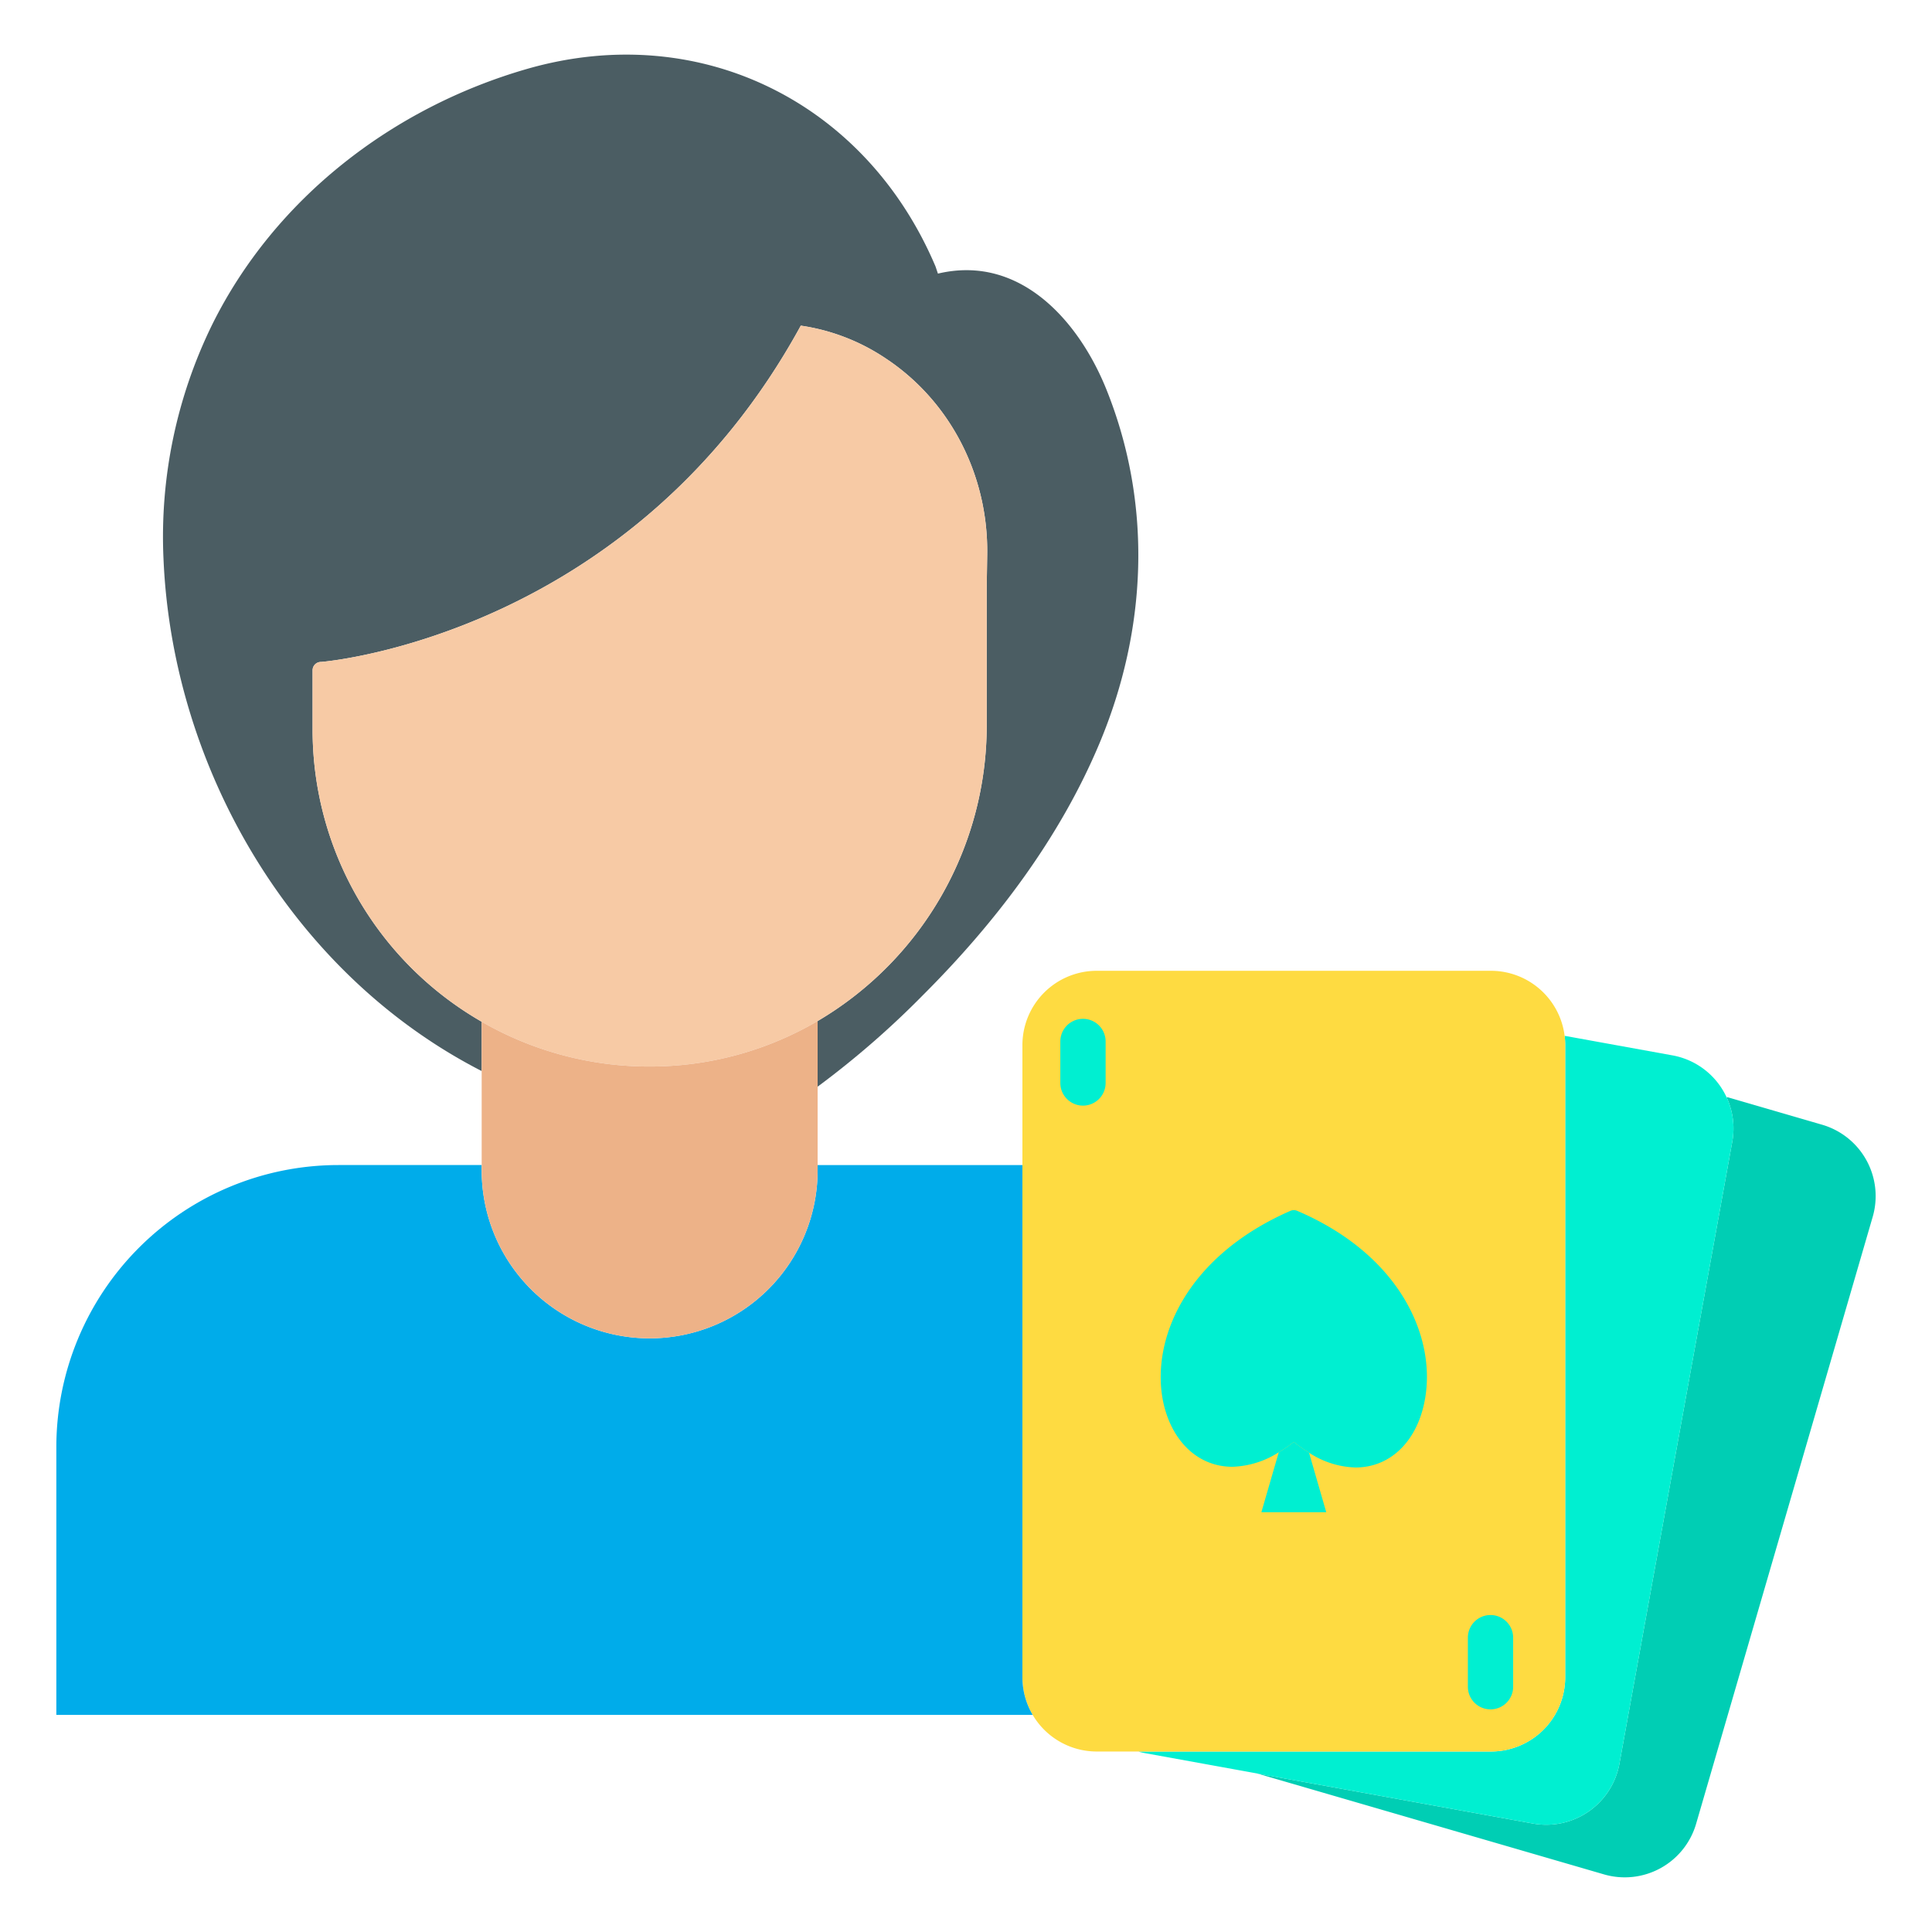
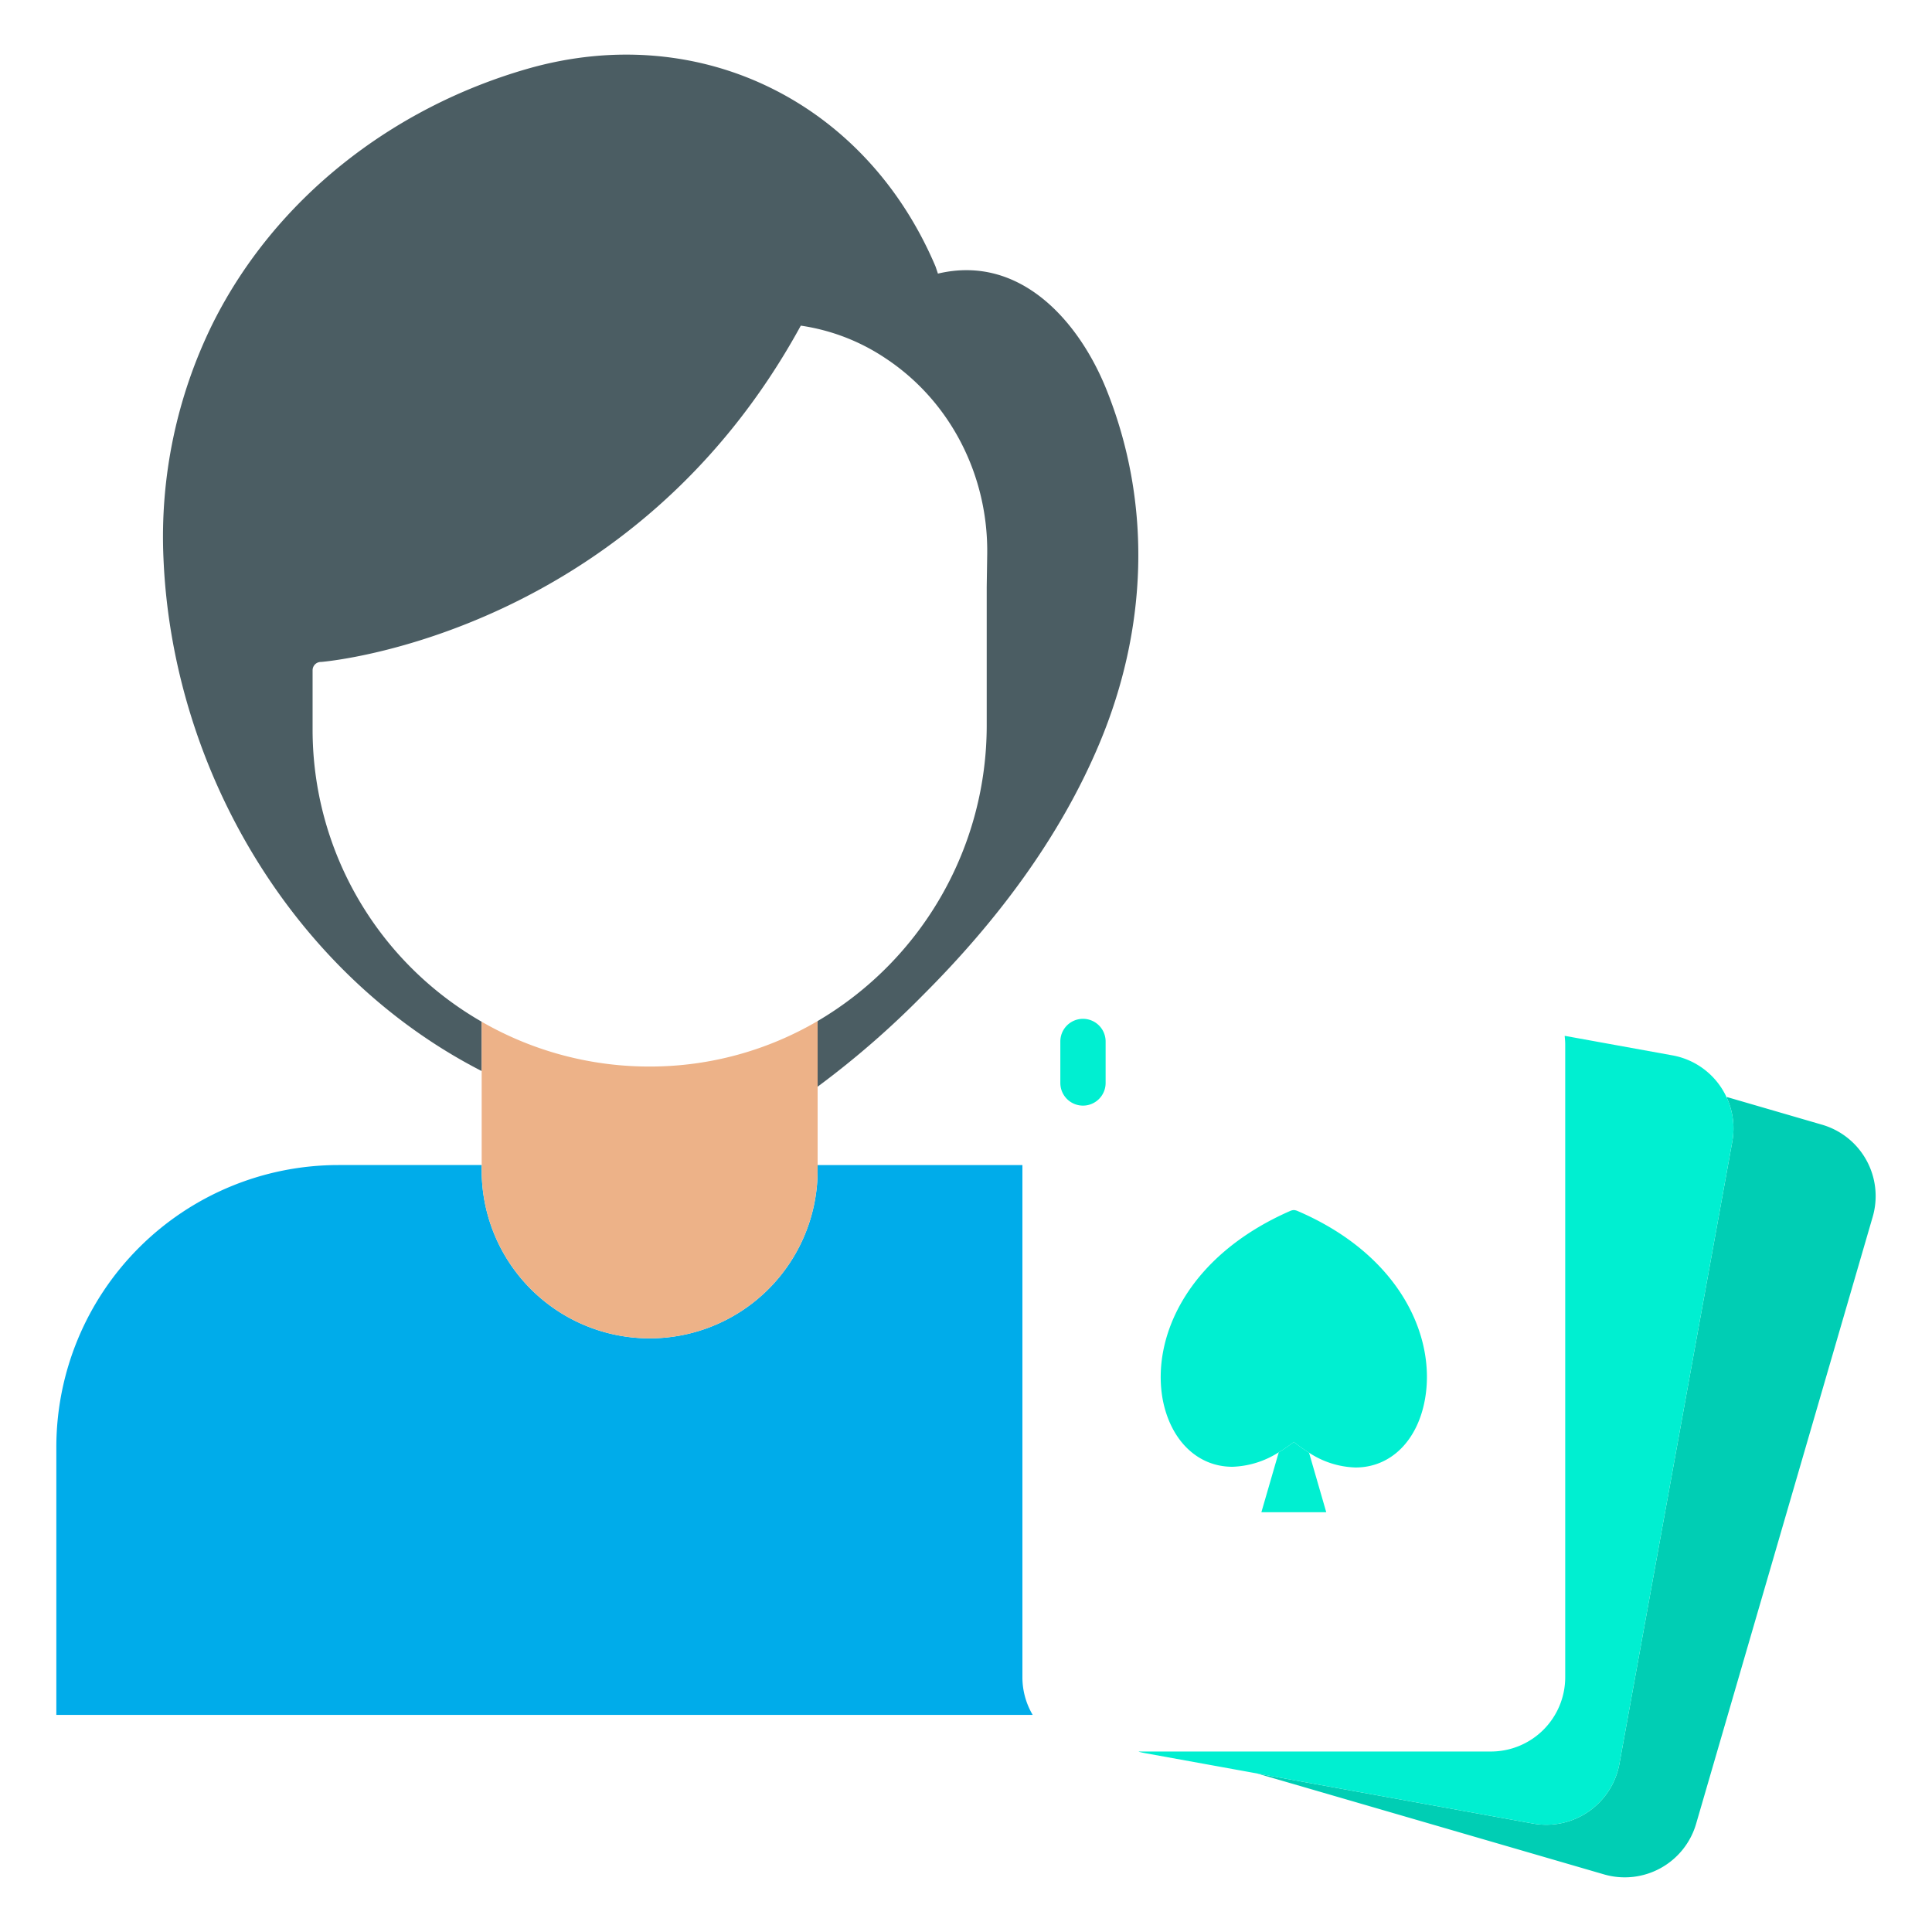
<svg xmlns="http://www.w3.org/2000/svg" id="Layer_1" height="512" viewBox="0 0 512 512" width="512" data-name="Layer 1">
  <g id="_Group_3" data-name=" Group 3">
    <path d="m482.87 298.06a19.706 19.706 0 0 1 13.41 24.43l-46.79 160.83a19.7 19.7 0 0 1 -24.42 13.41l-91.88-26.73 73.07 13.26a19.711 19.711 0 0 0 22.91-15.87l29.9-164.8a19.64 19.64 0 0 0 -1.49-11.77l.16-.07z" fill="#00ceb4" />
    <path d="m457.58 290.82a19.64 19.64 0 0 1 1.49 11.77l-29.9 164.8a19.711 19.711 0 0 1 -22.91 15.87l-73.07-13.26-.03-.01-29.66-5.38c-.58-.1-1.14-.23-1.7-.38v-.06h93.3a19.7 19.7 0 0 0 19.7-19.7v-167.5a19.294 19.294 0 0 0 -.15-2.42l.15-.02 28.4 5.15a19.673 19.673 0 0 1 14.38 11.14z" fill="#00efd1" />
-     <path d="m270.95 308.75v-31.78a19.7 19.7 0 0 1 19.71-19.7h104.44a19.7 19.7 0 0 1 19.55 17.28 19.294 19.294 0 0 1 .15 2.42v167.5a19.7 19.7 0 0 1 -19.7 19.7h-104.44a19.7 19.7 0 0 1 -19.71-19.7z" fill="#fedb41" />
    <path d="m346.91 384.98 4.56 15.77h-17.19l4.59-15.83-.02-.03a36.7 36.7 0 0 0 4.03-2.77 38.411 38.411 0 0 0 4.03 2.86z" fill="#00efd1" />
    <path d="m293.16 103.09c12.31 30.52 10.86 63.71-1.77 93.86-10.56 25.2-27.49 47.48-46.73 66.7a237.189 237.189 0 0 1 -27.98 24.33v-17.39a90.884 90.884 0 0 0 44.81-78.4v-36.65l.13-8.64c.3-20.66-9.56-40.38-26.77-51.83a54.44 54.44 0 0 0 -22.63-8.77c-44.28 81.05-123.87 88.84-126.98 89.11a1.275 1.275 0 0 1 -.19.01 2.211 2.211 0 0 0 -2.21 2.21v15.69a89.276 89.276 0 0 0 44.81 77.45v13.07c-50.1-25.65-82.02-80.08-84.33-135.92a127.724 127.724 0 0 1 13.01-62.1c16.61-33.32 47.75-57.27 83.25-67.53 23.37-6.75 46.38-4.32 65.74 5.54 18.44 9.38 33.58 25.49 42.61 46.8l.63 1.88c21.77-5.17 37.33 12.58 44.6 30.58z" fill="#4b5d63" />
    <path d="m273.67 454.46h-258.74v-70.93a74.778 74.778 0 0 1 74.77-74.78h37.95v1.41a44.515 44.515 0 1 0 89.03 0v-1.41h54.27v135.72a19.571 19.571 0 0 0 2.72 9.99z" fill="#00acea" />
-     <path d="m127.65 270.77a89.276 89.276 0 0 1 -44.81-77.45v-15.69a2.211 2.211 0 0 1 2.21-2.21 1.275 1.275 0 0 0 .19-.01c3.11-.27 82.7-8.06 126.98-89.11a54.44 54.44 0 0 1 22.63 8.77c17.21 11.45 27.07 31.17 26.77 51.83l-.13 8.64v36.65a90.884 90.884 0 0 1 -44.81 78.4 87.786 87.786 0 0 1 -43.84 12.05 88.891 88.891 0 0 1 -45.19-11.87z" fill="#f7caa5" />
    <path d="m216.68 308.75v1.41a44.515 44.515 0 1 1 -89.03 0v-39.39a88.891 88.891 0 0 0 45.19 11.87 87.786 87.786 0 0 0 43.84-12.05z" fill="#edb288" />
    <g fill="#00efd1">
      <path d="m287 293a6 6 0 0 1 -6-6v-11a6 6 0 0 1 12 0v11a6 6 0 0 1 -6 6z" />
-       <path d="m395 453a6 6 0 0 1 -6-6v-13a6 6 0 0 1 12 0v13a6 6 0 0 1 -6 6z" />
    </g>
  </g>
  <path d="m346.91 384.98a38.411 38.411 0 0 1 -4.03-2.86 36.7 36.7 0 0 1 -4.03 2.77 24.141 24.141 0 0 1 -12.25 3.82c-9.29 0-16.45-7.06-18.49-17.94-2.91-16.22 6.37-37.87 33.88-49.89a2.86 2.86 0 0 1 .89-.2 2.8 2.8 0 0 1 .88.2c27.42 11.73 36.8 33.48 33.88 49.89-1.95 11.07-9.11 18.13-18.4 18.13a23.6 23.6 0 0 1 -12.33-3.92z" fill="#00efd1" />
</svg>